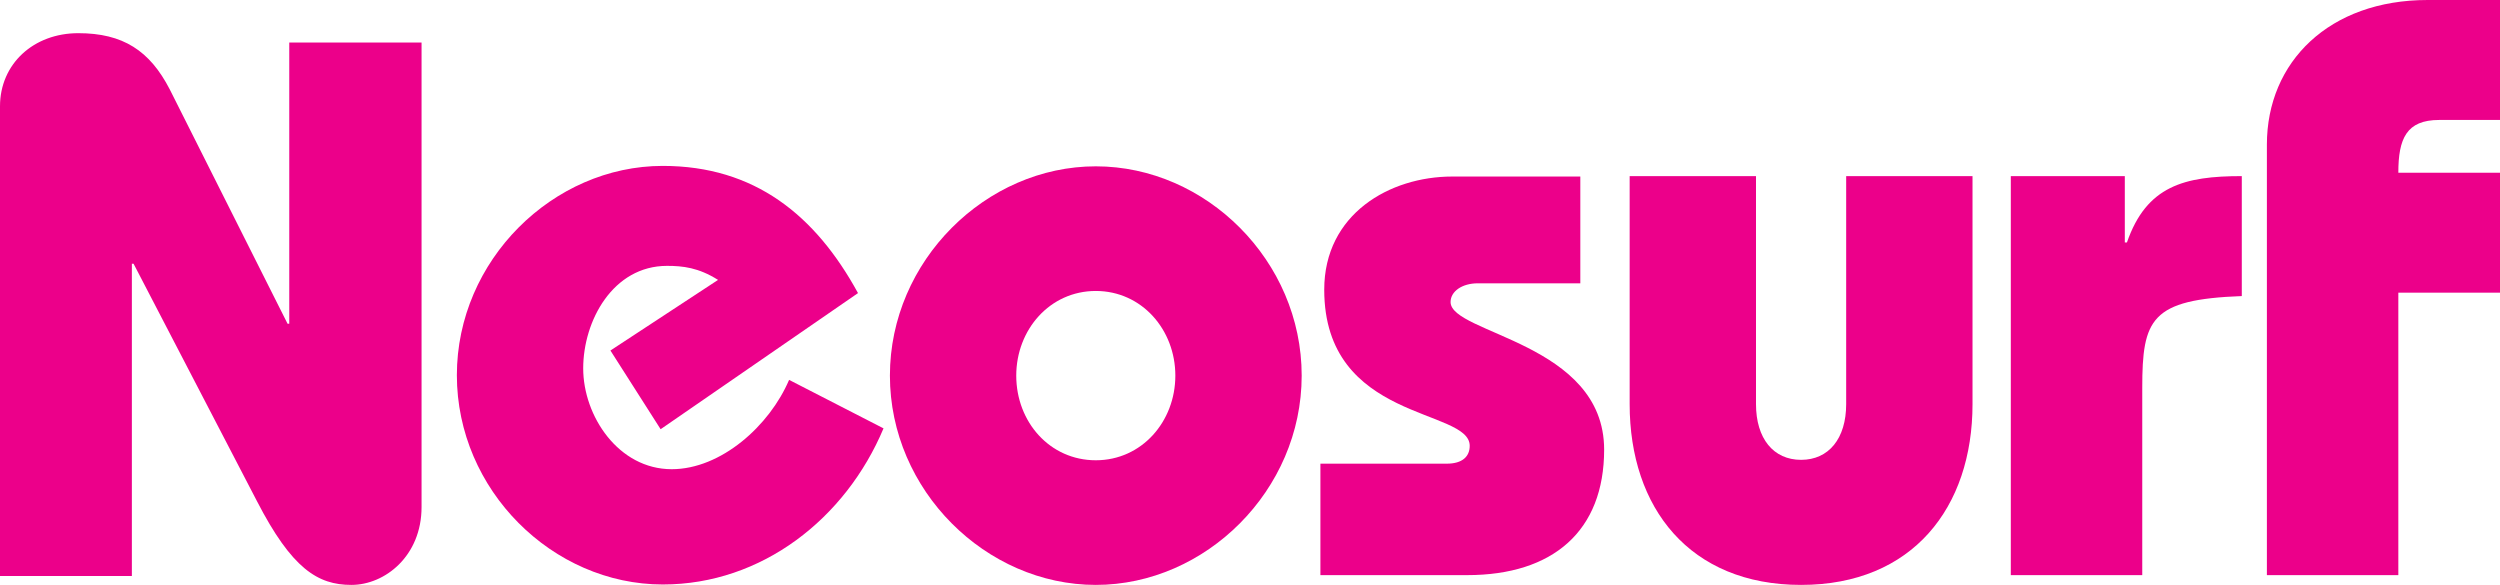
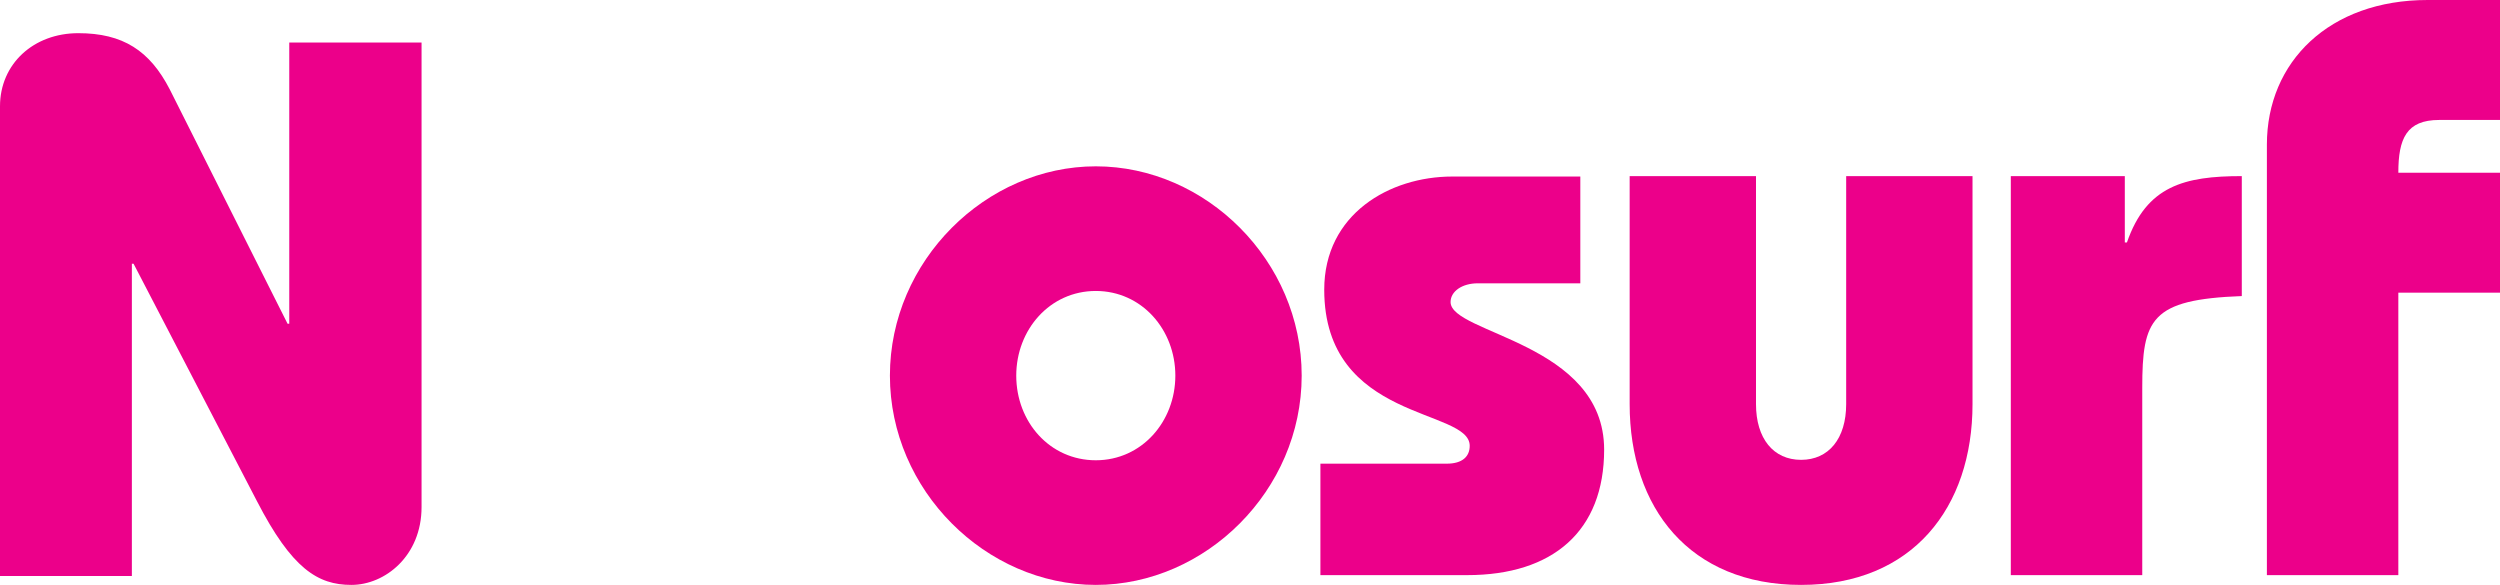
<svg xmlns="http://www.w3.org/2000/svg" id="Laag_2" viewBox="0 0 587.7 137.5">
  <defs>
    <style>.cls-1{fill:#ec008a;stroke-width:0px;}</style>
  </defs>
  <g id="Layer_1">
    <path class="cls-1" d="m0,135.3V25C0,15,7.9,7.8,18.4,7.8s16.8,4.1,21.5,13.2l27.7,55.1h.4V10h31.1v109.2c0,11.5-8.6,18.3-16.5,18.3s-14-3.8-22.2-19.7l-29-55.8h-.4v73.4H0v-.1Z" />
-     <path class="cls-1" d="m155.3,100.9l-11.8-18.5,25.3-16.6c-4.6-2.9-8.3-3.3-12-3.3-12.7,0-19.7,12.9-19.7,24.1s8.3,23.7,20.8,23.7c11.6,0,23-10.2,27.6-21l22.2,11.4c-8.9,21.2-28.6,36.7-51.9,36.7-25.9,0-48.4-22.2-48.4-49.2s22.6-49.2,48.4-49.2c21.6,0,35.9,11.6,45.9,29.9l-46.4,32Z" />
    <path class="cls-1" d="m257.6,39.1c25.9,0,48.4,22.2,48.4,49.2s-22.6,49.2-48.4,49.2-48.4-22.2-48.4-49.2,22.6-49.2,48.4-49.2Zm0,69.1c10.8,0,18.7-9.1,18.7-19.9s-7.9-19.9-18.7-19.9-18.7,9.1-18.7,19.9c0,10.9,7.9,19.9,18.7,19.9Z" />
    <path class="cls-1" d="m310.4,109h29.7c3.7,0,5.4-1.7,5.4-4.2,0-8.9-34.2-5.6-34.2-36.7,0-17.8,15.4-26.6,30.1-26.6h30.1v25.1h-24.1c-3.7,0-6.4,1.9-6.4,4.4,0,7.5,36.1,9.5,36.1,34.7,0,19.1-12,29.5-32.2,29.5h-34.5v-26.2Z" />
    <path class="cls-1" d="m412.8,95c0,8.1,4.1,13.1,10.6,13.1s10.6-5,10.6-13.1v-53.6h29.7v53.6c0,24.3-14.1,42.5-40.3,42.5s-40.3-18.1-40.3-42.5v-53.6h29.7v53.6h0Z" />
    <path class="cls-1" d="m499.6,57h.4c4.6-13.3,13.5-15.6,27-15.6v28.2c-21.4.8-23.4,5.4-23.4,21.6v44h-30.9V41.4h26.8v15.6h.1Z" />
    <path class="cls-1" d="m532.9,135.1V34c0-19.5,14.7-34,37.8-34h17v28.2h-14.3c-7.7,0-9.6,4.4-9.6,12.4h23.9v28.2h-23.9v66.4h-30.9v-.1Z" />
  </g>
</svg>